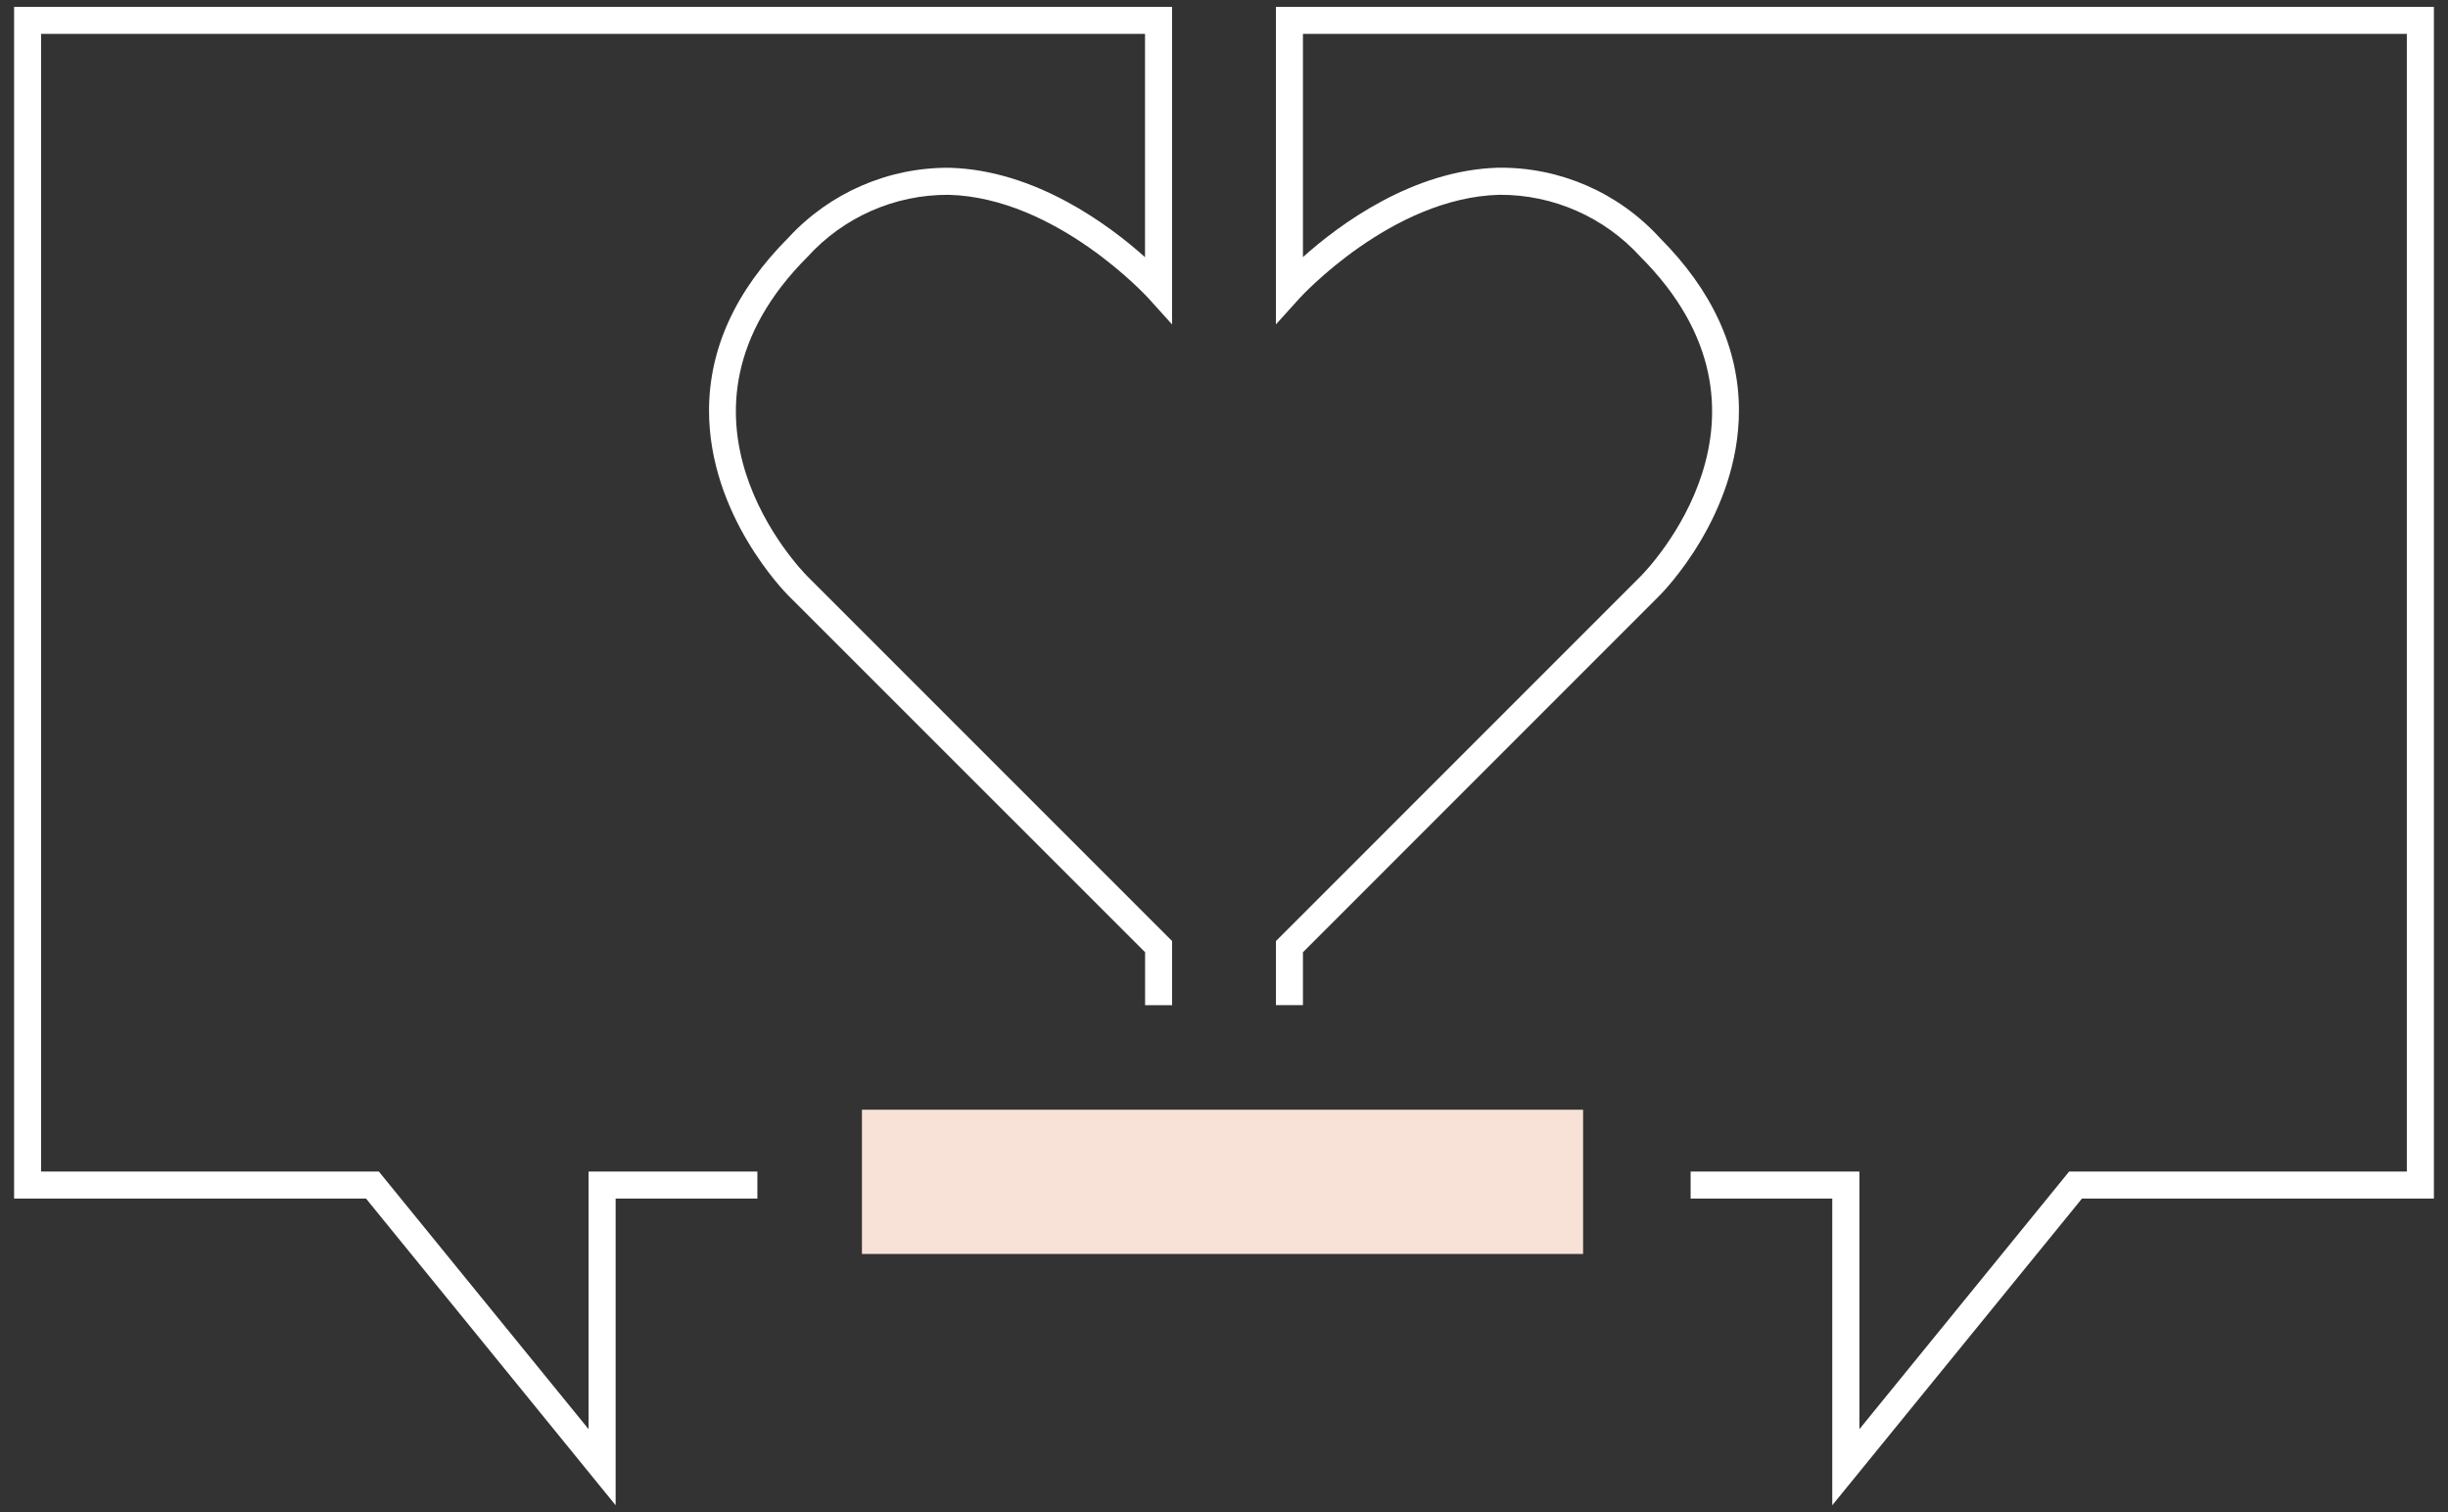
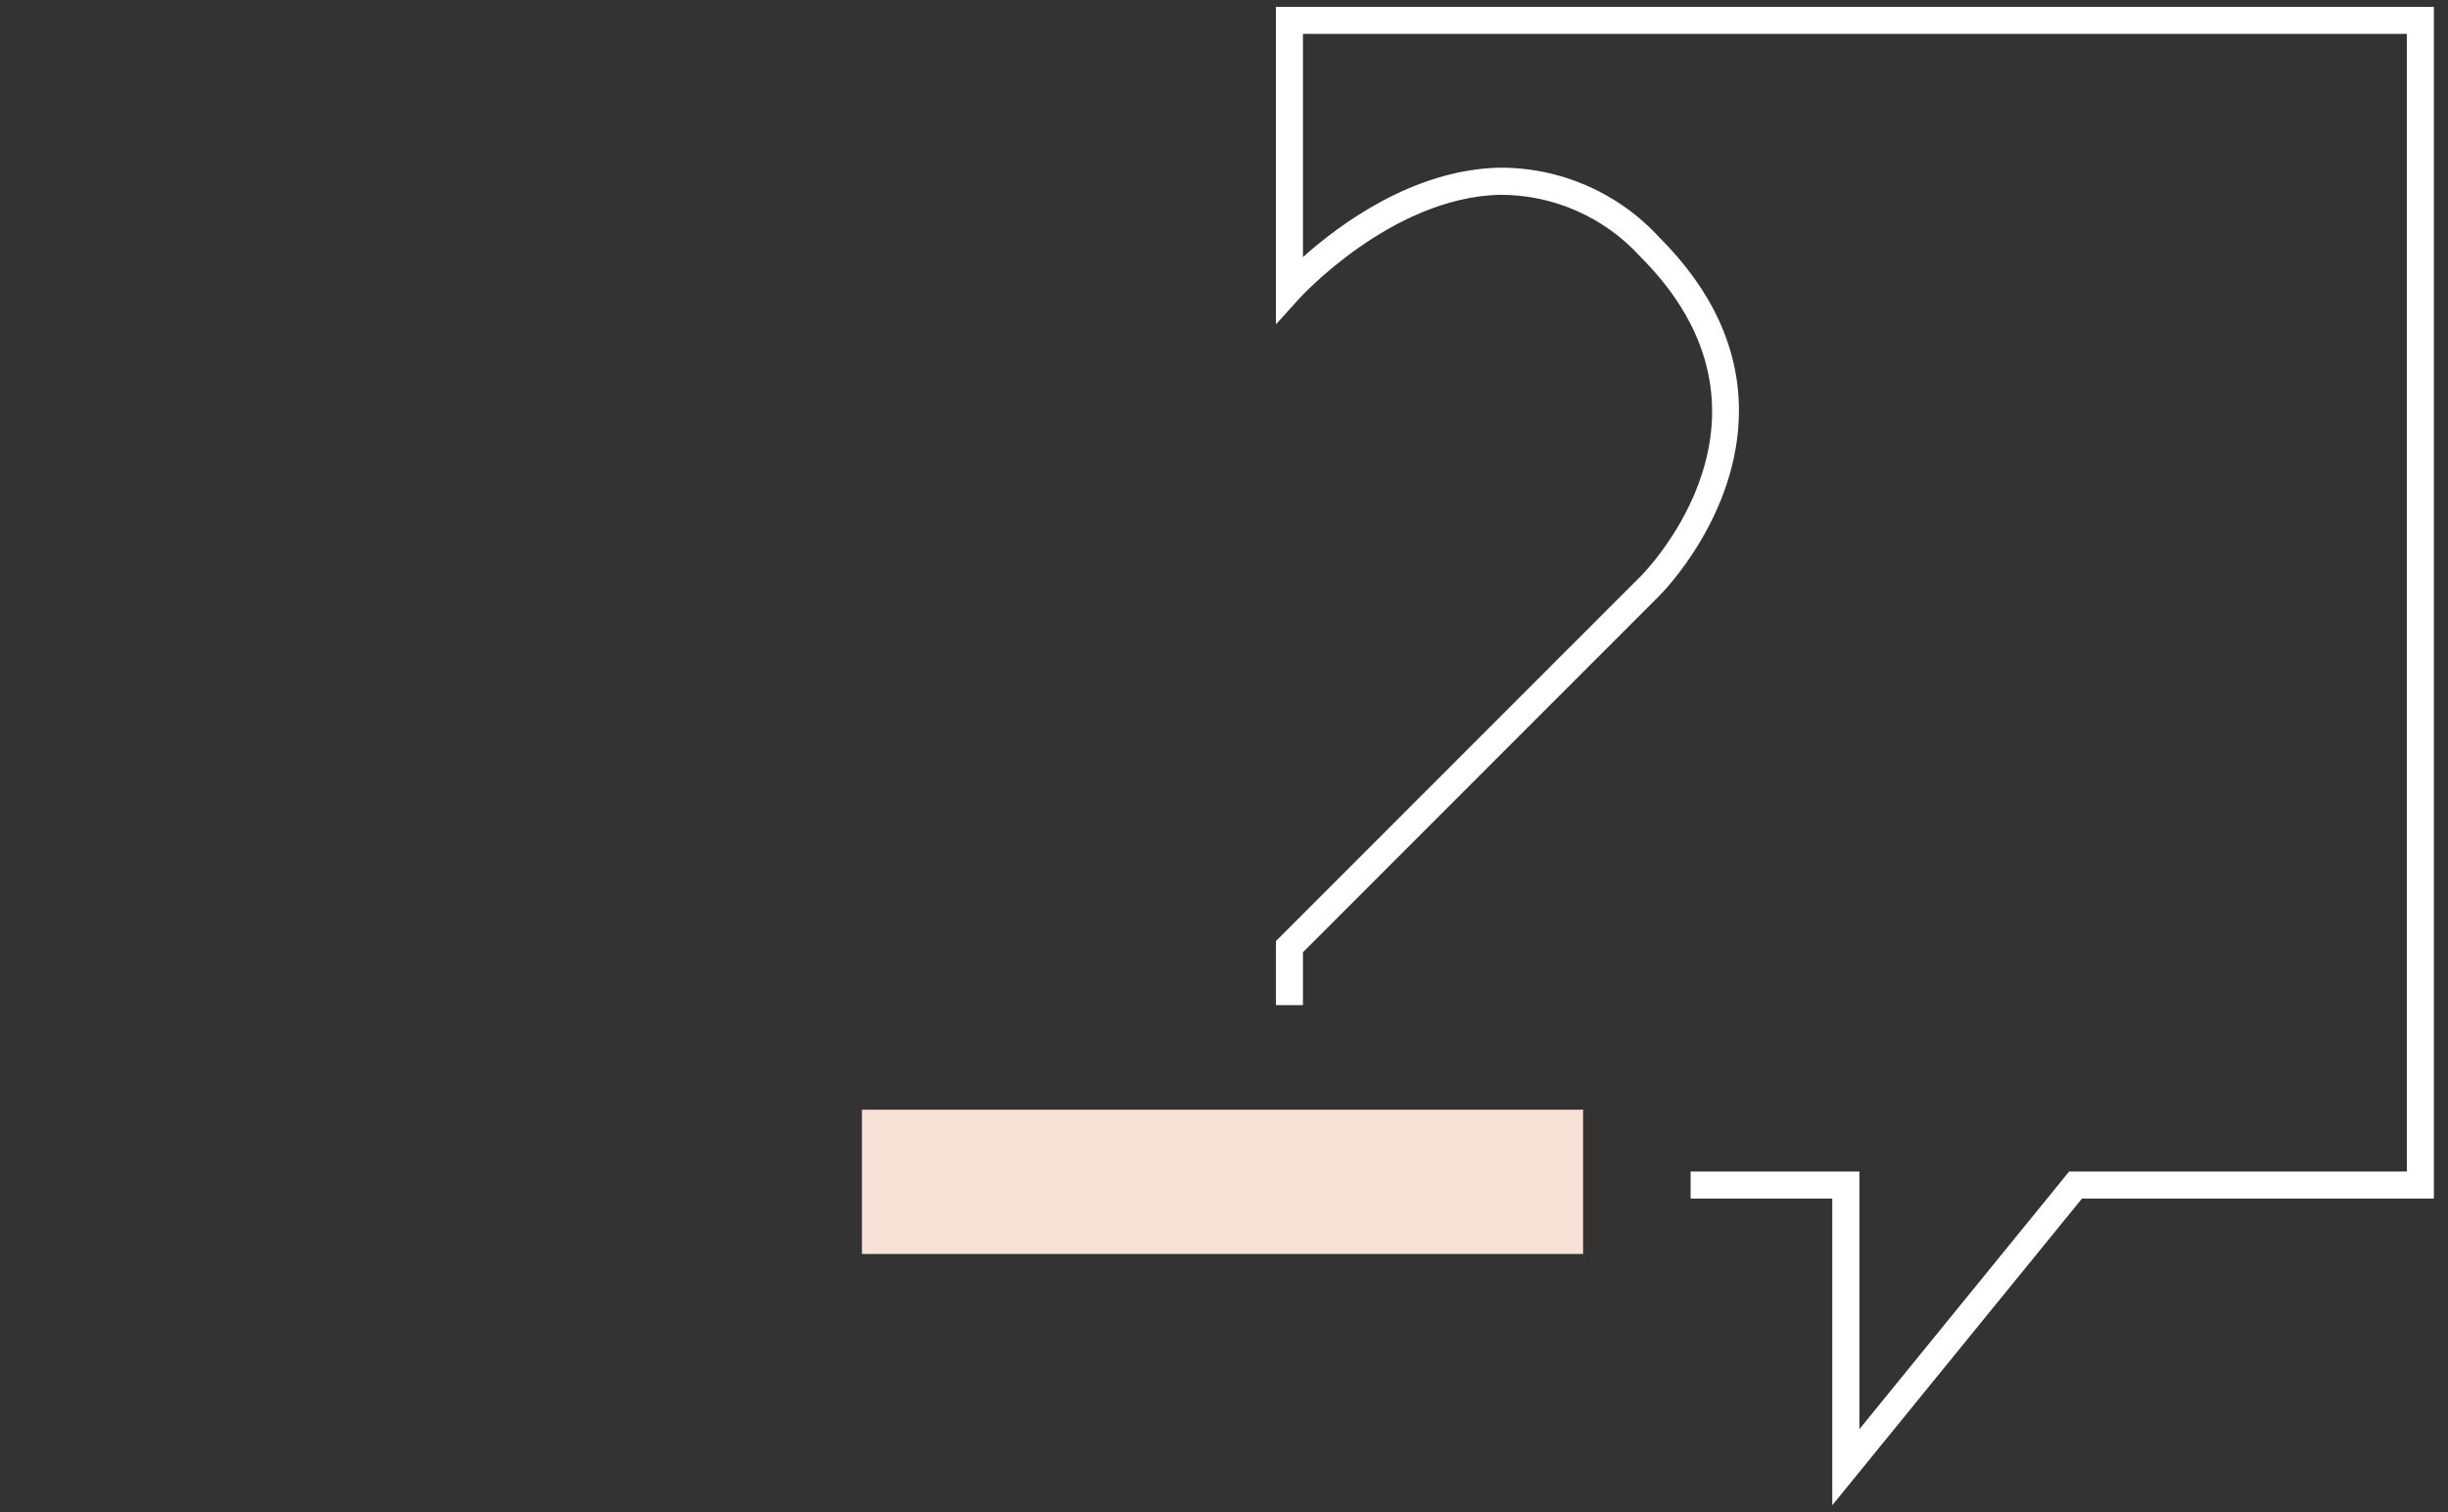
<svg xmlns="http://www.w3.org/2000/svg" width="136px" height="84px" viewBox="0 0 136 84" version="1.1">
  <rect x="0" y="0" width="136" height="84" fill="#333333" stroke="none" />
  <title>vertrauen-white</title>
  <g id="Page-1" stroke="none" stroke-width="1" fill="none" fill-rule="evenodd">
    <g id="vertrauen-white" transform="translate(0.783, 0.382)" fill-rule="nonzero">
      <rect id="Rechteck_247" fill="#F8E2D7" x="47.103" y="61.264" width="40.063" height="8.013" />
      <g id="Gruppe_804" transform="translate(0, -0)" fill="#FFFFFF">
-         <path d="M33.418,83.236 L19.551,66.2 L0,66.2 L0,0 L64.332,0 L64.332,17.641 L63.023,16.19 C62.973,16.134 57.908,10.595 51.917,10.44 C48.936,10.423 46.088,11.674 44.084,13.881 C35.303,22.663 43.721,31.281 44.084,31.646 L64.334,51.895 L64.334,55.456 L62.834,55.456 L62.834,52.516 L43.021,32.709 C42.842,32.531 38.613,28.255 38.607,22.439 C38.607,18.989 40.087,15.752 43.021,12.818 C45.322,10.322 48.569,8.913 51.963,8.938 C56.737,9.064 60.826,12.11 62.829,13.904 L62.829,1.5 L1.5,1.5 L1.5,64.7 L20.265,64.7 L31.916,79.01 L31.916,64.7 L41.294,64.7 L41.294,66.2 L33.418,66.2 L33.418,83.236 Z" id="Pfad_217" />
        <path d="M101.01,83.236 L101.01,66.2 L93.14,66.2 L93.14,64.7 L102.517,64.7 L102.517,79.01 L114.168,64.7 L132.93,64.7 L132.93,1.5 L71.603,1.5 L71.603,13.9 C73.603,12.106 77.695,9.06 82.469,8.934 C85.866,8.897 89.117,10.308 91.411,12.814 C94.345,15.748 95.829,18.985 95.825,22.435 C95.819,28.251 91.59,32.527 91.41,32.706 L71.603,52.516 L71.603,55.455 L70.103,55.455 L70.103,51.894 L90.35,31.646 C90.713,31.282 99.131,22.662 90.35,13.88 C88.345,11.674 85.498,10.423 82.517,10.439 C76.526,10.594 71.461,16.133 71.411,16.189 L70.102,17.639 L70.102,0 L134.434,0 L134.434,66.2 L114.882,66.2 L101.01,83.236 Z" id="Pfad_218" />
      </g>
    </g>
  </g>
</svg>